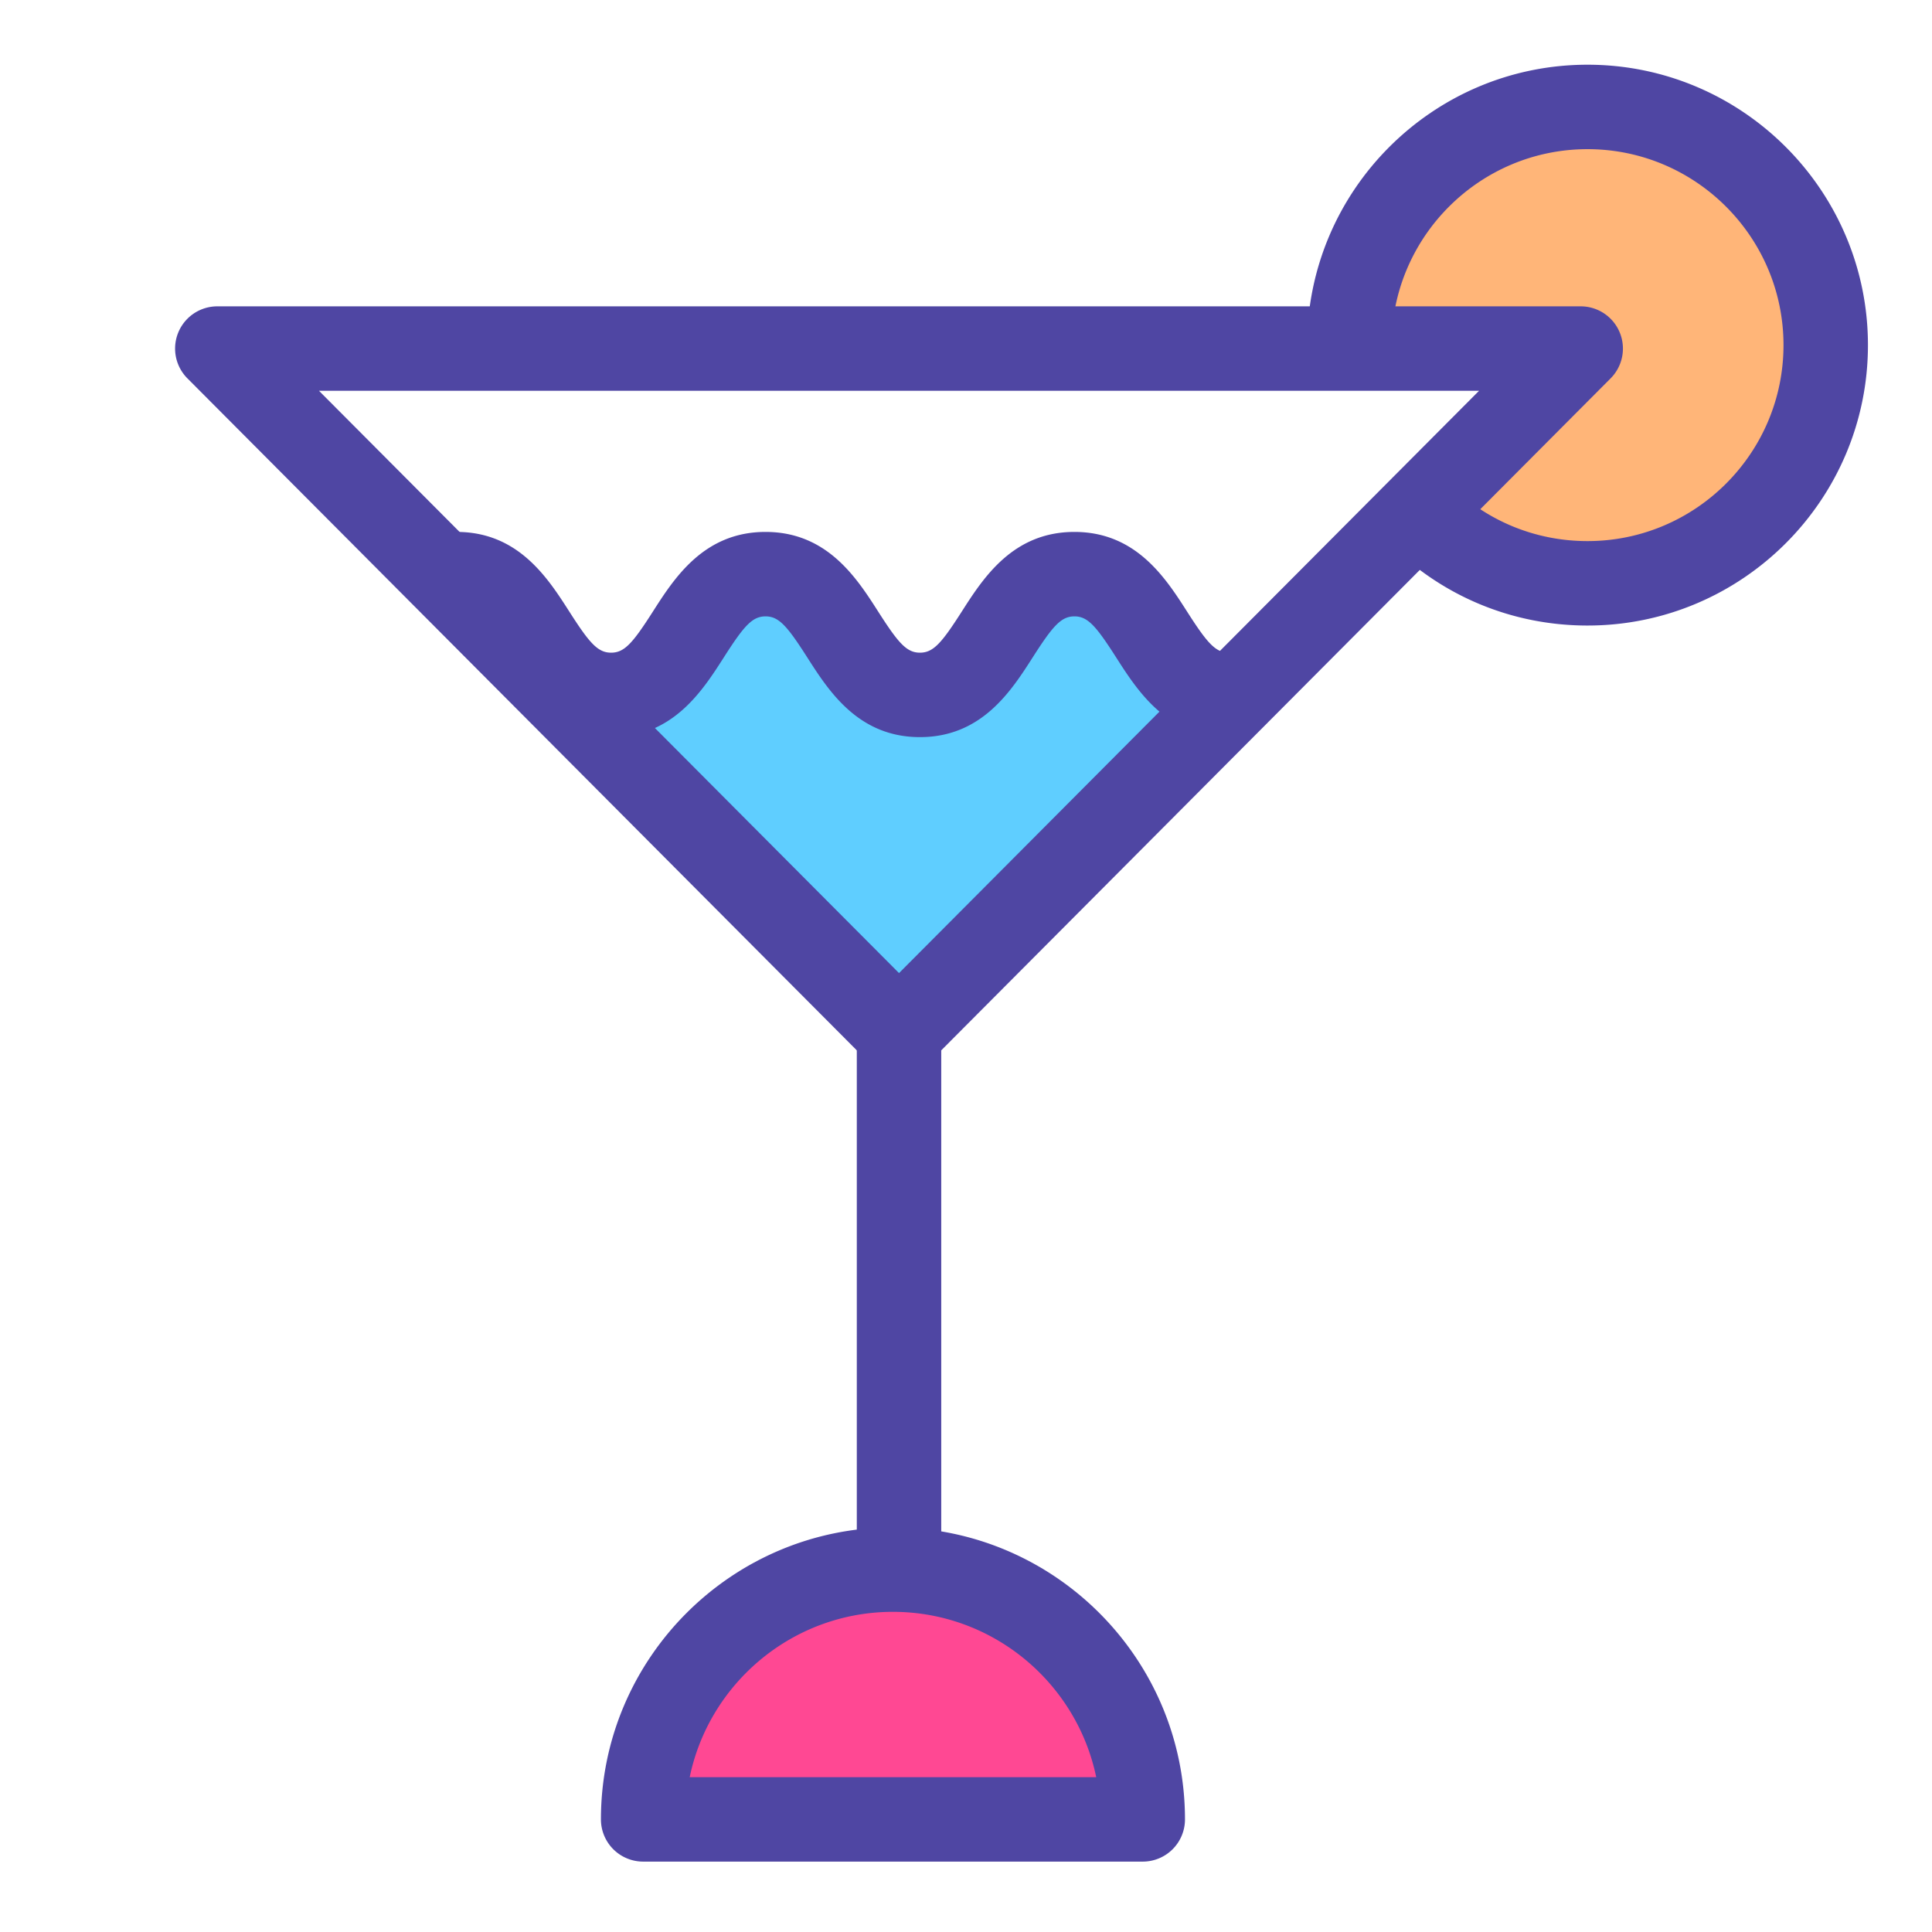
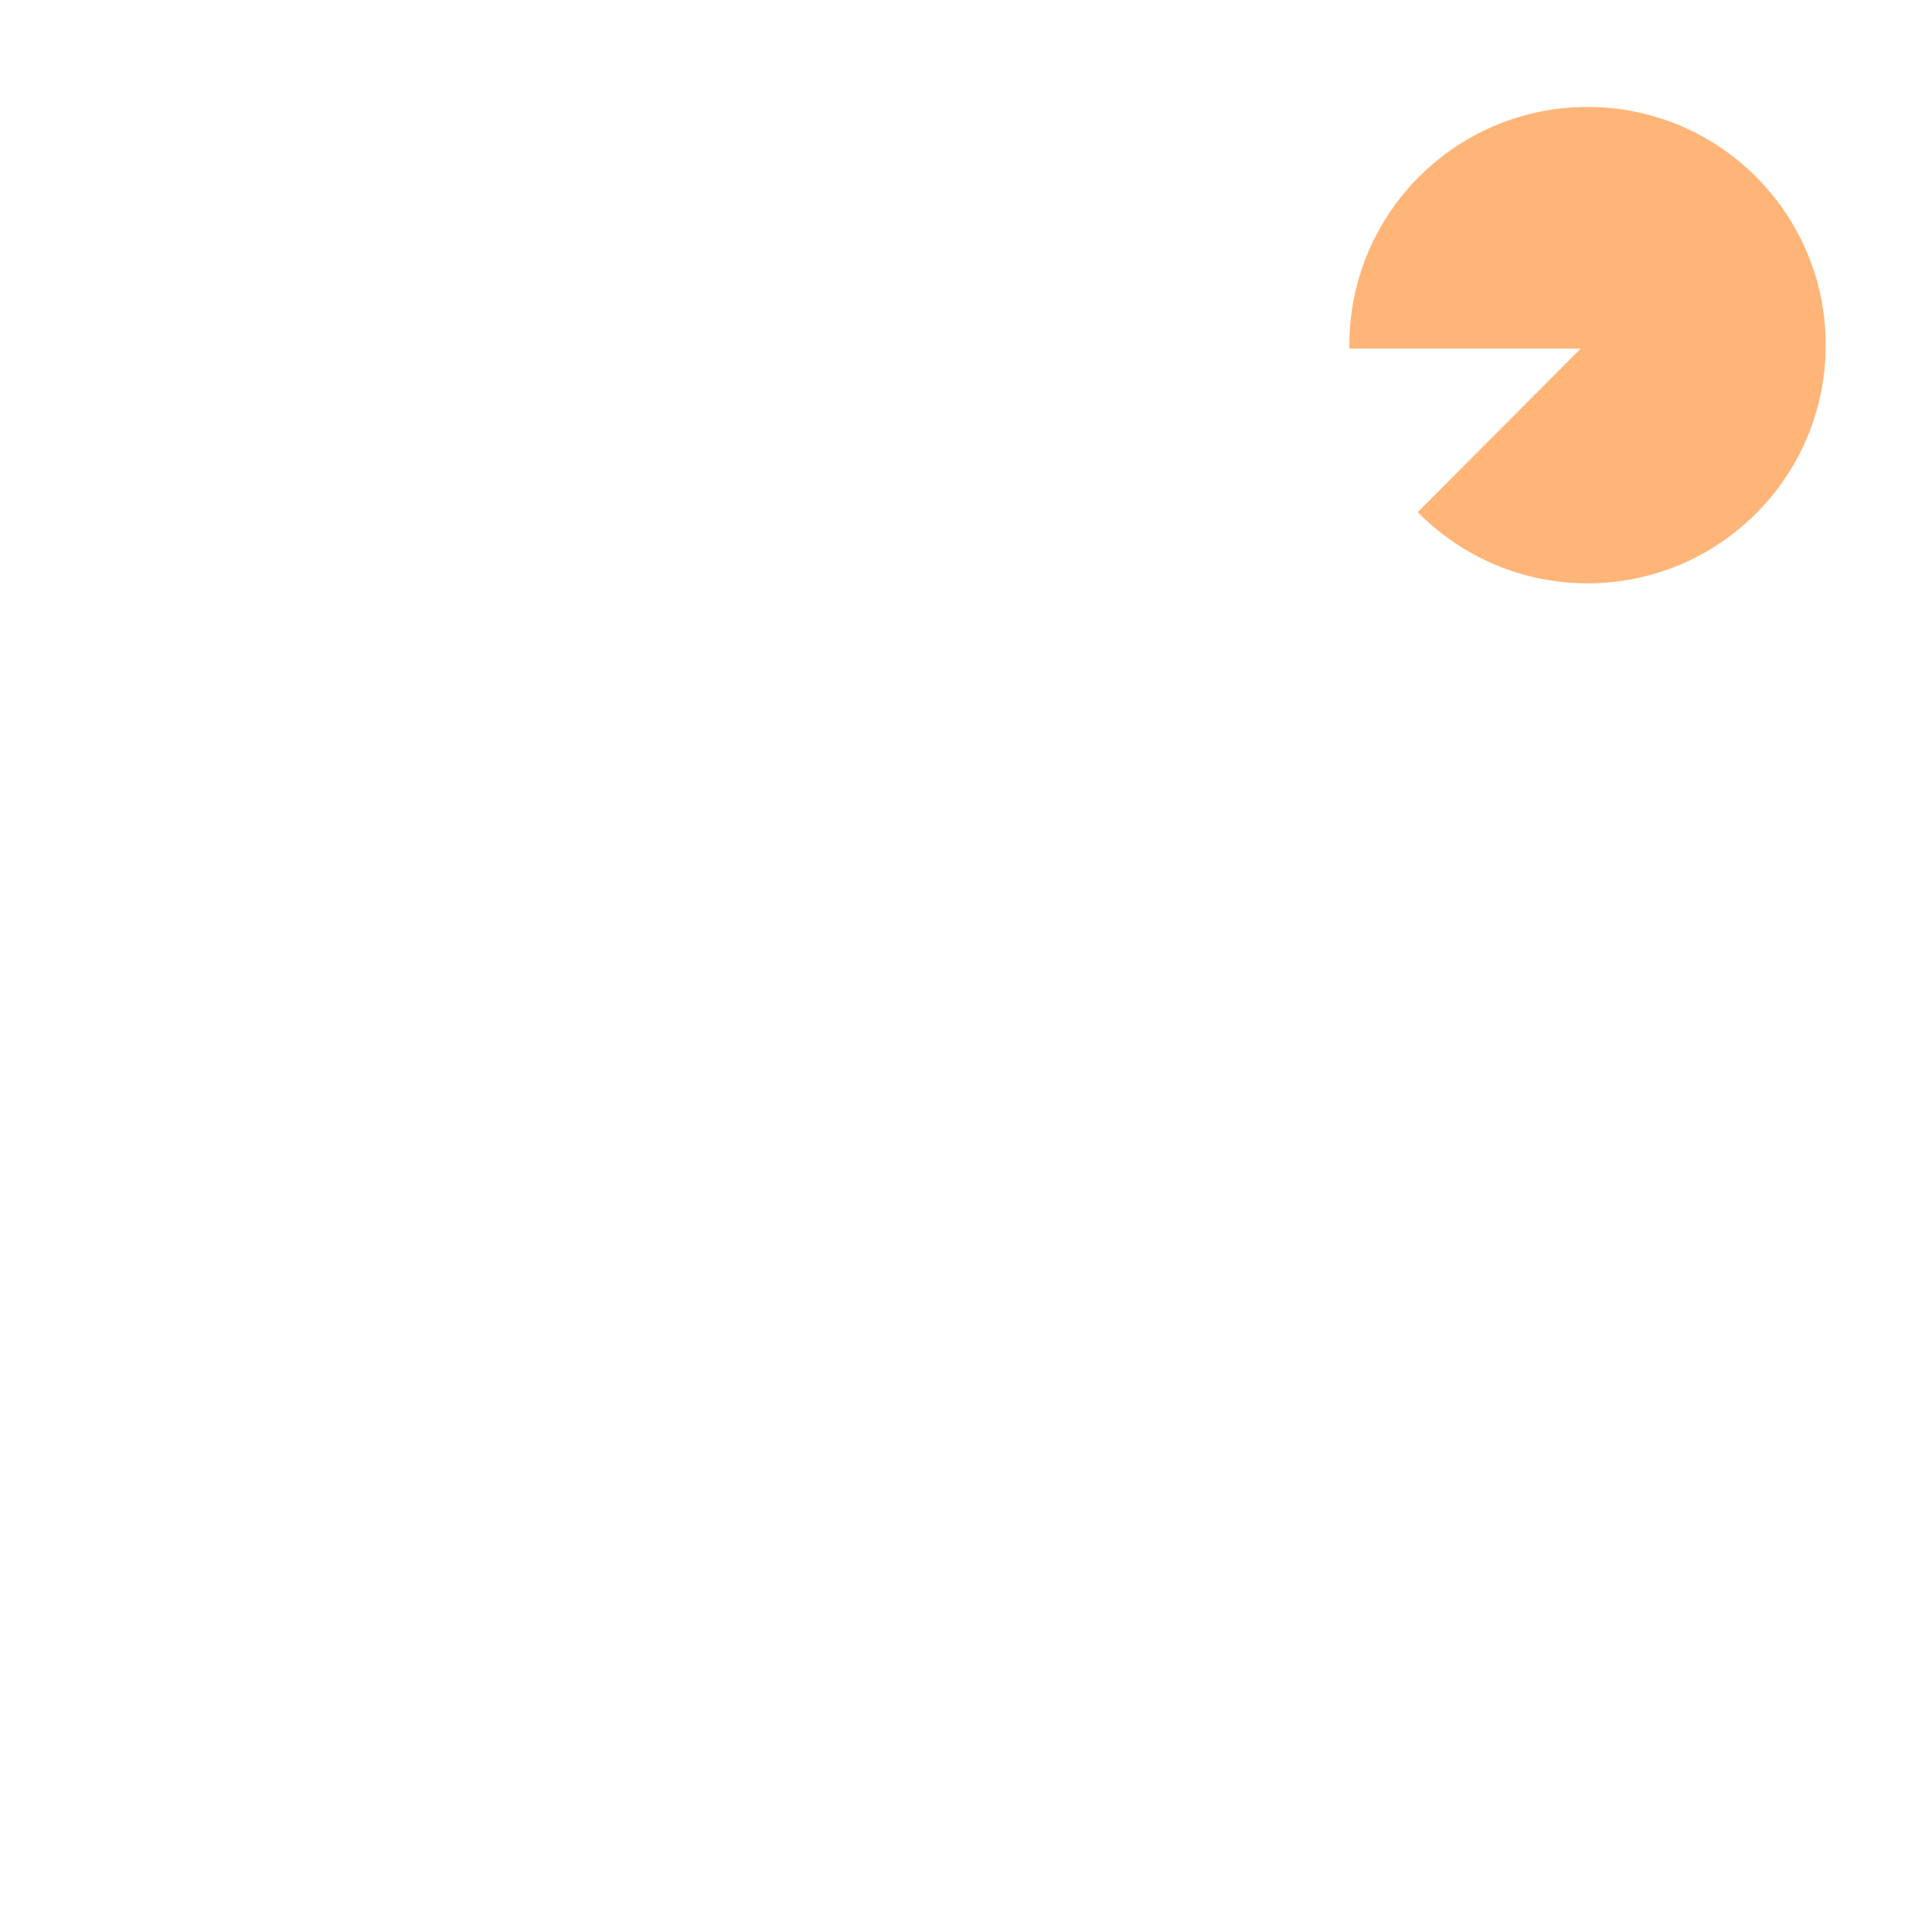
<svg xmlns="http://www.w3.org/2000/svg" width="800px" height="800px" viewBox="0 0 1024 1024" class="icon" version="1.1">
  <path d="M841.425 56.678c69.724 0 126.246 56.521 126.246 126.246s-56.521 126.246-126.246 126.246c-34.846 0-66.432-14.13-89.258-36.988l-0.735-0.735 86.38-86.7h-122.633v-1.822c0-69.724 56.521-126.246 126.246-126.246z" fill="#FFB578" />
-   <path d="M605.685 964.311h-264.799c0-73.113 59.271-132.384 132.384-132.384 73.145 0 132.416 59.271 132.416 132.384z" fill="#FF4893" />
-   <path d="M476.498 547.466l-238.361-239.288 3.9-3.868c40.92 0 40.92 64.002 81.873 64.002 40.92 0 40.92-64.002 81.841-64.002s40.92 64.002 81.841 64.002c40.952 0 40.952-64.002 81.873-64.002 40.92 0 40.92 64.002 81.873 64.002l1.822 1.822-176.661 177.332z" fill="#5FCEFF" />
-   <path d="M476.498 569.845a22.369 22.369 0 0 1-15.853-6.586L99.328 200.539a22.378 22.378 0 0 1 15.853-38.171H837.812a22.382 22.382 0 0 1 15.853 38.171l-361.317 362.721a22.362 22.362 0 0 1-15.85 6.586zM169.062 207.124l307.437 308.632 307.43-308.632H169.062z" fill="#4F46A3" />
-   <path d="M651.337 390.69c-32.73 0-48.382-24.466-59.808-42.33-10.572-16.525-14.99-21.672-22.065-21.672s-11.496 5.144-22.065 21.672c-11.426 17.864-27.075 42.33-59.808 42.33-32.714 0-48.353-24.463-59.772-42.324-10.569-16.531-14.99-21.678-22.068-21.678-7.075 0-11.496 5.147-22.065 21.678-11.419 17.861-27.062 42.324-59.776 42.324-32.73 0-48.379-24.466-59.808-42.33-10.569-16.525-14.993-21.672-22.065-21.672a22.378 22.378 0 1 1 0-44.757c32.708 0 48.35 24.456 59.769 42.311 10.579 16.541 15.006 21.691 22.103 21.691 7.075 0 11.499-5.147 22.068-21.678 11.419-17.861 27.059-42.324 59.772-42.324s48.353 24.463 59.776 42.324c10.569 16.531 14.99 21.678 22.065 21.678 7.094 0 11.522-5.15 22.103-21.691 11.419-17.855 27.065-42.311 59.769-42.311s48.347 24.453 59.769 42.311c10.582 16.541 15.006 21.691 22.103 21.691a22.378 22.378 0 1 1 0 44.757zM841.425 331.548c-39.725 0-77.049-15.467-105.092-43.555a22.378 22.378 0 0 1 31.669-31.624c19.591 19.619 45.665 30.422 73.423 30.422 57.273 0 103.867-46.595 103.867-103.867s-46.595-103.867-103.867-103.867-103.867 46.595-103.867 103.867a22.378 22.378 0 1 1-44.757 0c0-81.953 66.671-148.624 148.624-148.624s148.624 66.671 148.624 148.624-66.671 148.624-148.624 148.624zM476.498 851.971a22.378 22.378 0 0 1-22.378-22.378v-282.127a22.378 22.378 0 1 1 44.757 0v282.127a22.378 22.378 0 0 1-22.378 22.378z" fill="#4F46A3" />
-   <path d="M605.685 986.689h-264.799a22.378 22.378 0 0 1-22.378-22.378c0-85.335 69.427-154.759 154.762-154.759 85.354 0 154.794 69.424 154.794 154.759a22.378 22.378 0 0 1-22.378 22.378z m-240.132-44.757h215.465c-10.371-49.961-54.744-87.624-107.748-87.624-52.992-0.003-97.352 37.663-107.716 87.624z" fill="#4F46A3" />
</svg>